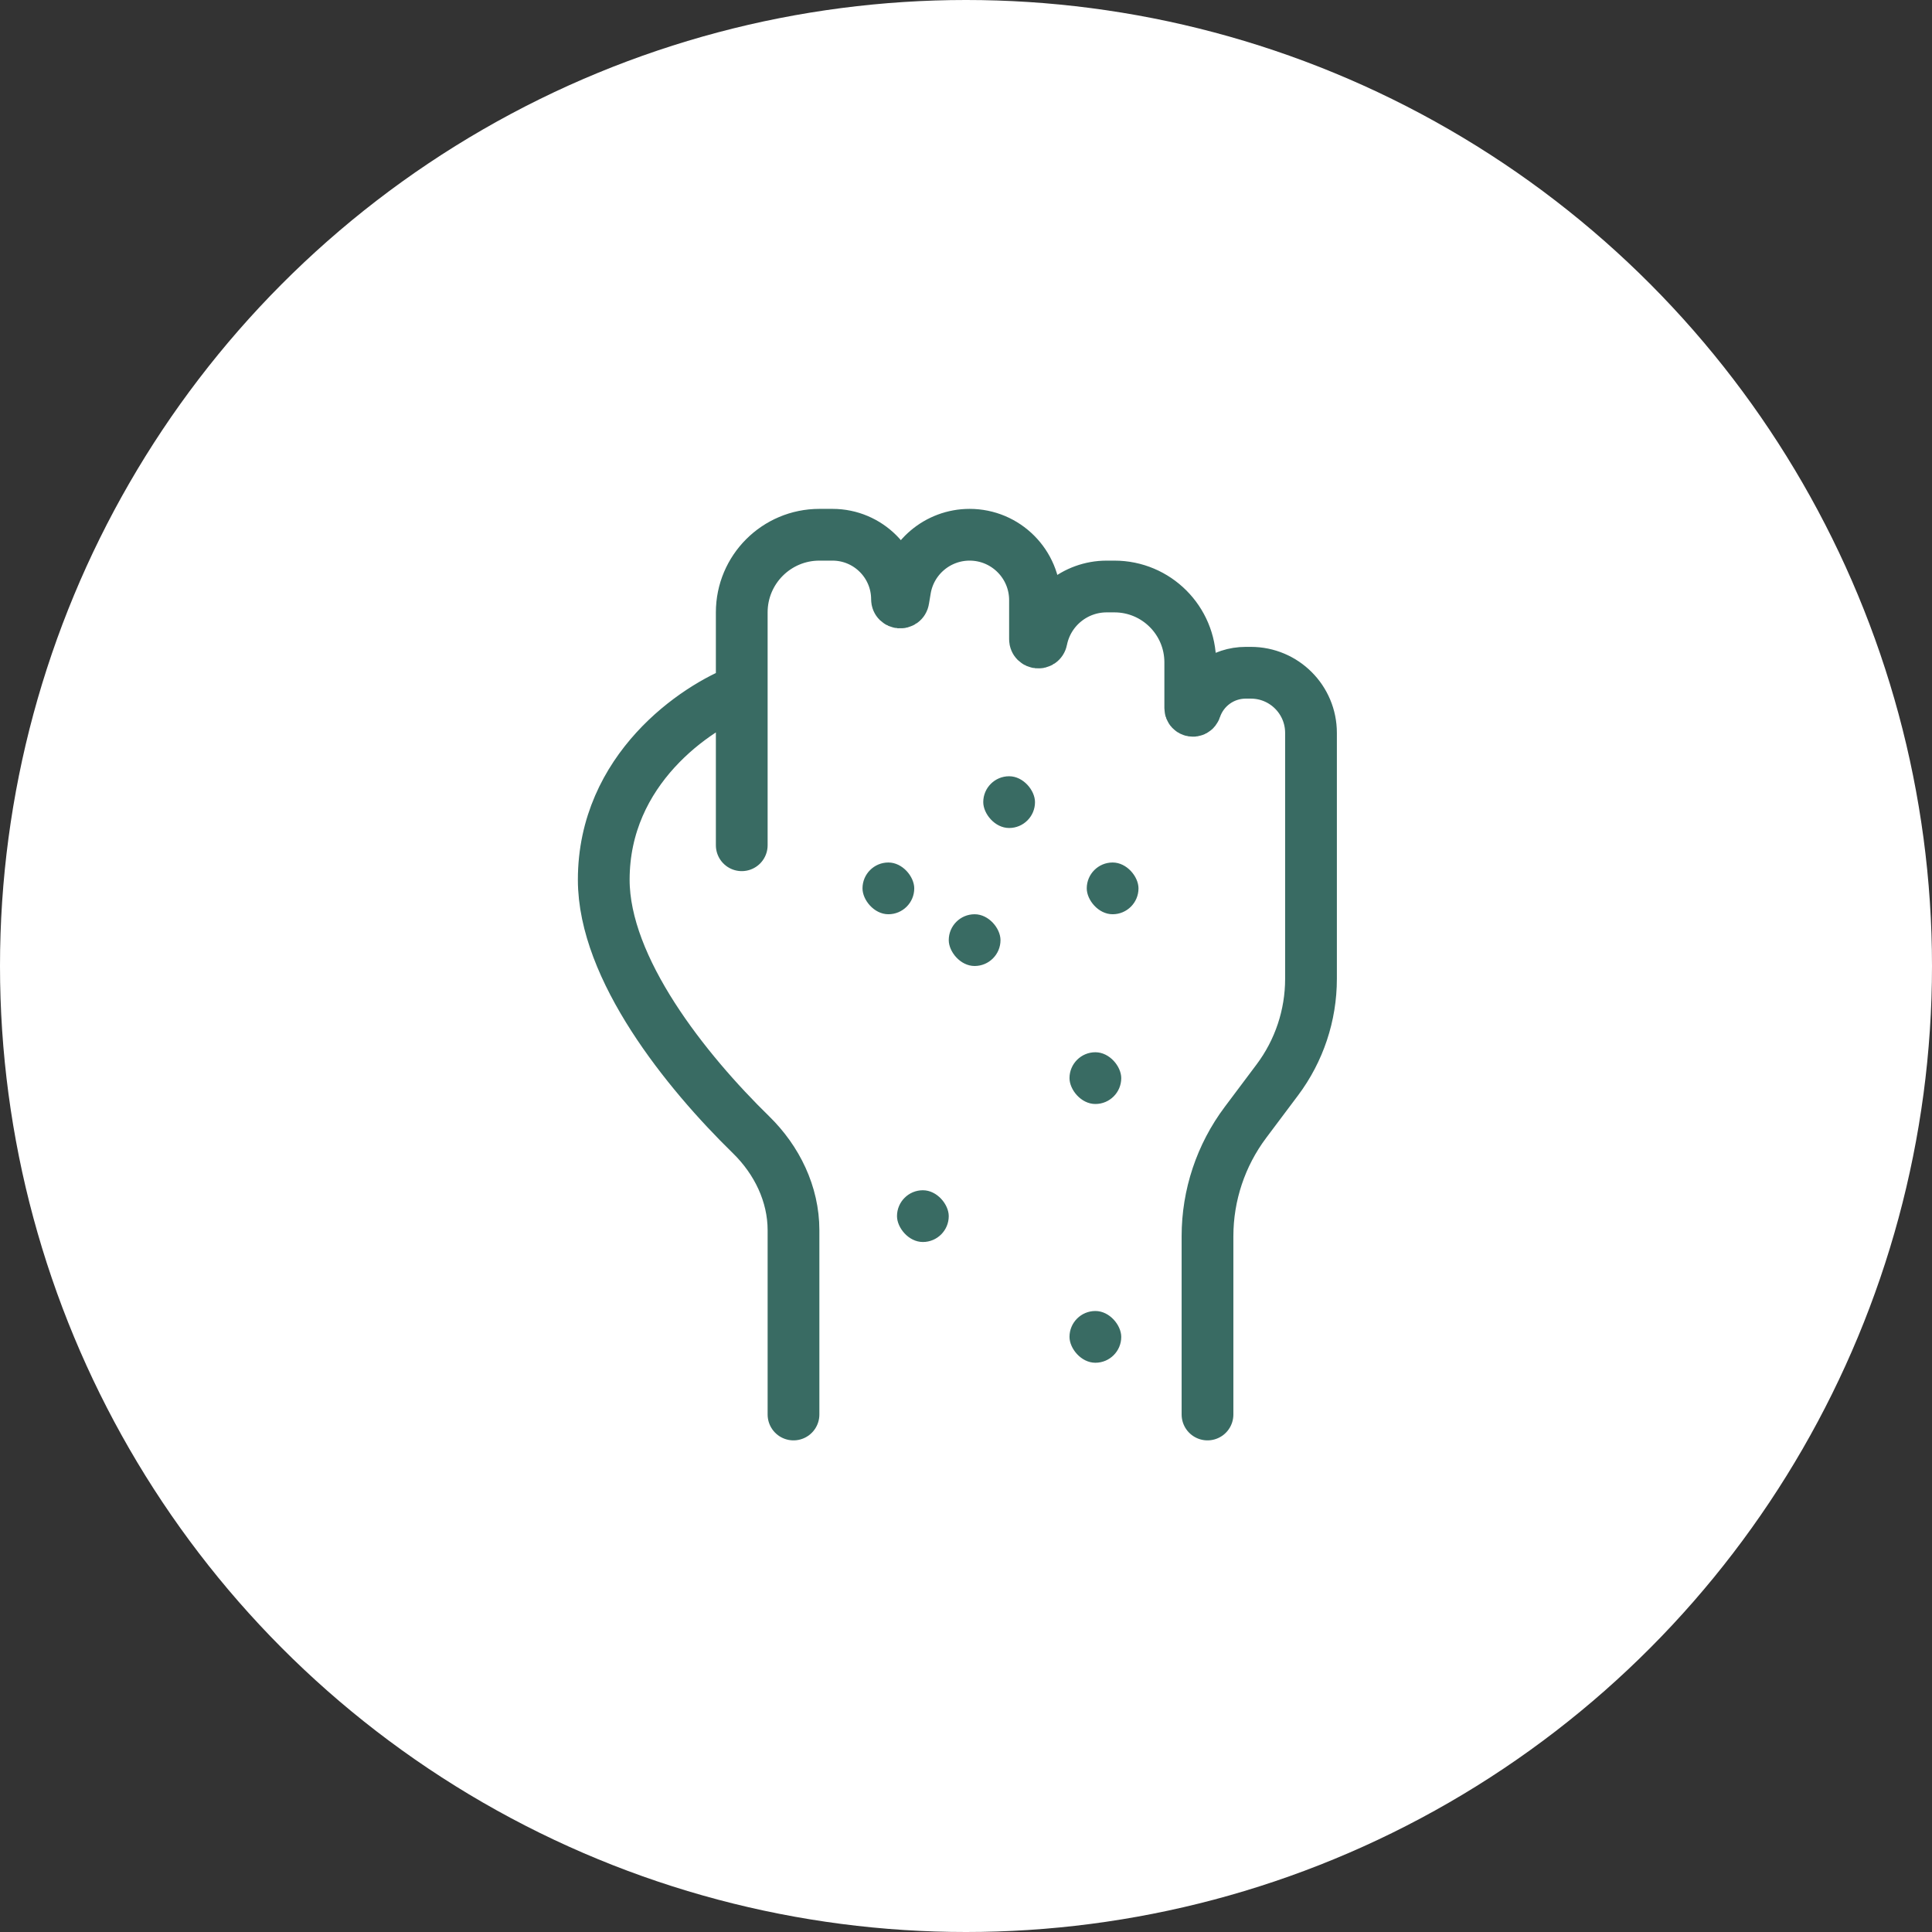
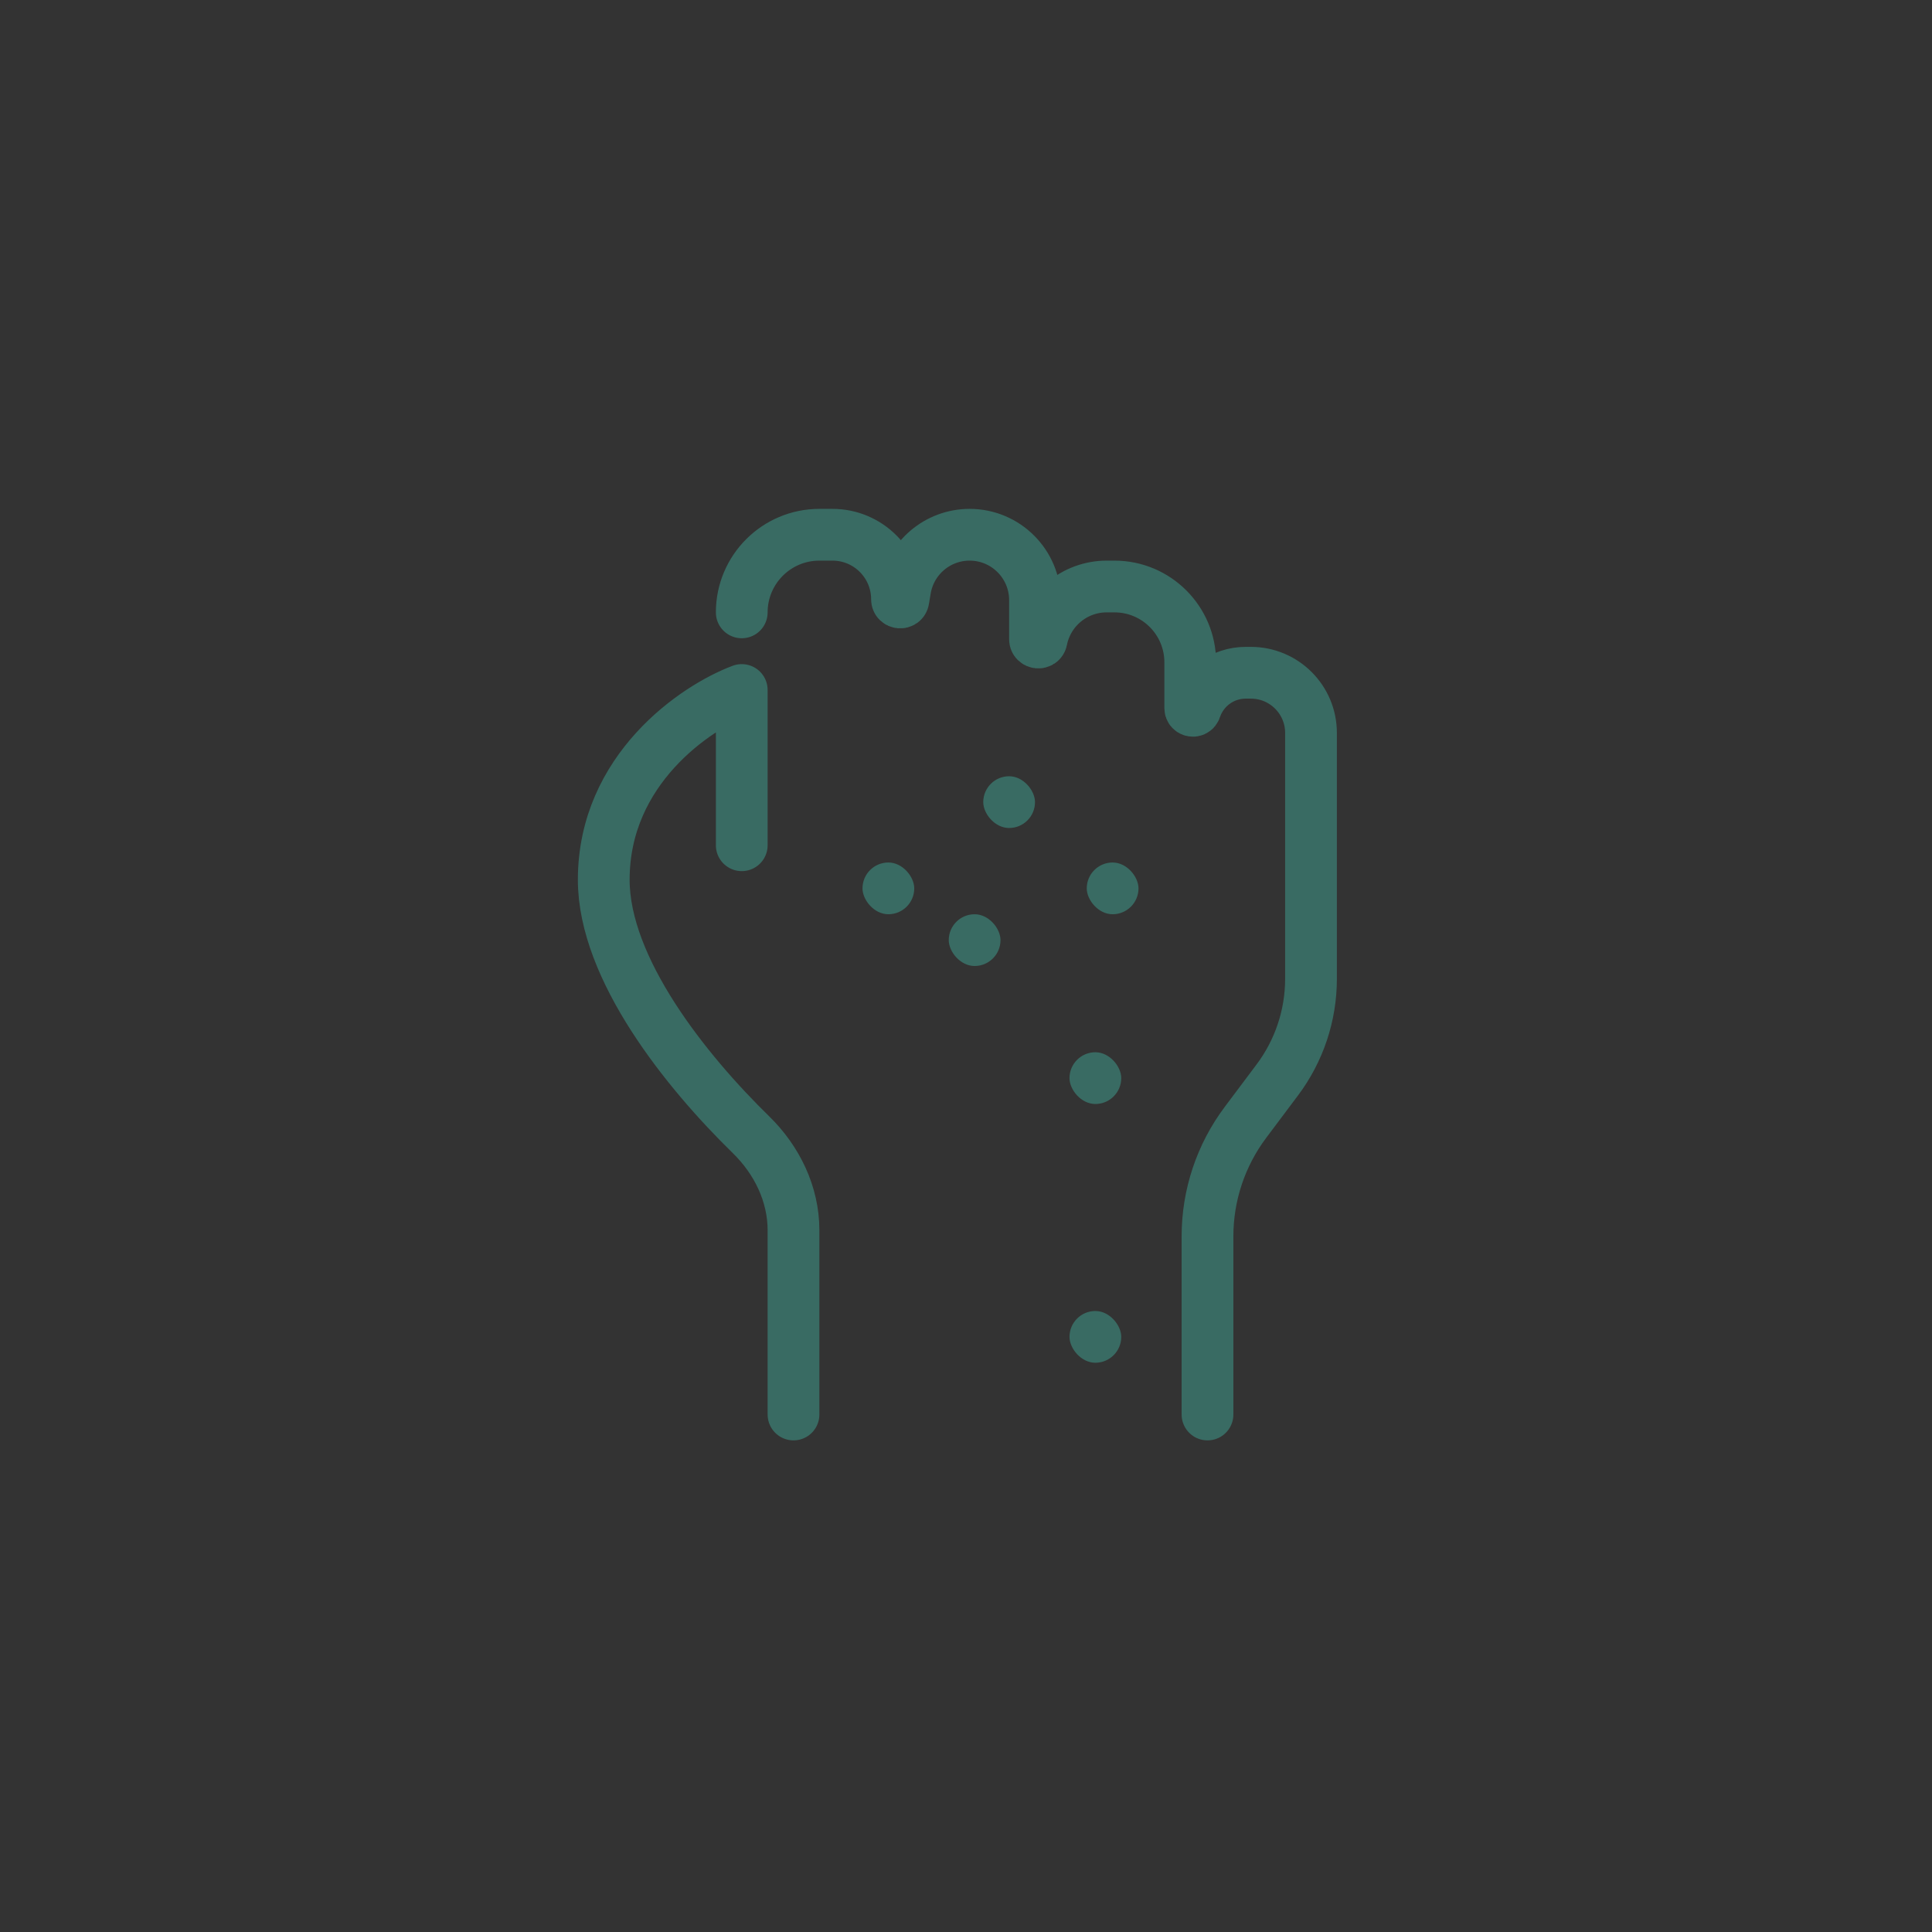
<svg xmlns="http://www.w3.org/2000/svg" width="112" height="112" viewBox="0 0 112 112" fill="none">
  <rect x="0" y="0" width="112" height="112" fill="#333333" stroke="none" />
  <g clip-path="url(#clip0_8915_11645)">
-     <circle cx="56" cy="56" r="56" fill="white" />
-     <path d="M70 82V71.667C70 69.287 70.772 66.971 72.2 65.067L74.048 62.603C75.315 60.913 76 58.858 76 56.746V42.487C76 40.561 74.439 39 72.513 39H72.215C70.892 39 69.718 39.846 69.299 41.102V41.102C69.244 41.267 69 41.227 69 41.053V38.396C69 35.968 67.032 34 64.604 34H64.155C62.321 34 60.741 35.295 60.381 37.094V37.094C60.336 37.322 60 37.289 60 37.056V34.79C60 32.697 58.303 31 56.21 31V31C54.358 31 52.777 32.339 52.472 34.167L52.371 34.771C52.334 34.998 52 34.97 52 34.74V34.74C52 32.675 50.325 31 48.26 31H47.5C45.015 31 43 33.015 43 35.5V40M43 49V40M43 40C40.333 41 35 44.6 35 51C35 56.161 39.768 62.102 43.537 65.782C45.039 67.249 46 69.218 46 71.317V82" stroke="#396B63" stroke-width="3" stroke-linecap="round" />
+     <path d="M70 82V71.667C70 69.287 70.772 66.971 72.2 65.067L74.048 62.603C75.315 60.913 76 58.858 76 56.746V42.487C76 40.561 74.439 39 72.513 39H72.215C70.892 39 69.718 39.846 69.299 41.102V41.102C69.244 41.267 69 41.227 69 41.053V38.396C69 35.968 67.032 34 64.604 34H64.155C62.321 34 60.741 35.295 60.381 37.094V37.094C60.336 37.322 60 37.289 60 37.056V34.79C60 32.697 58.303 31 56.21 31V31C54.358 31 52.777 32.339 52.472 34.167L52.371 34.771C52.334 34.998 52 34.97 52 34.74V34.74C52 32.675 50.325 31 48.26 31H47.5C45.015 31 43 33.015 43 35.5M43 49V40M43 40C40.333 41 35 44.6 35 51C35 56.161 39.768 62.102 43.537 65.782C45.039 67.249 46 69.218 46 71.317V82" stroke="#396B63" stroke-width="3" stroke-linecap="round" />
    <rect x="50" y="50" width="3" height="3" rx="1.5" fill="#396B63" />
    <rect x="55" y="53" width="3" height="3" rx="1.5" fill="#396B63" />
    <rect x="63" y="50" width="3" height="3" rx="1.5" fill="#396B63" />
    <rect x="62" y="61" width="3" height="3" rx="1.5" fill="#396B63" />
    <rect x="57" y="45" width="3" height="3" rx="1.5" fill="#396B63" />
    <rect x="62" y="76" width="3" height="3" rx="1.5" fill="#396B63" />
-     <rect x="52" y="69" width="3" height="3" rx="1.5" fill="#396B63" />
  </g>
  <defs>
    <clipPath id="clip0_8915_11645">
      <rect width="112" height="112" fill="white" />
    </clipPath>
  </defs>
</svg>